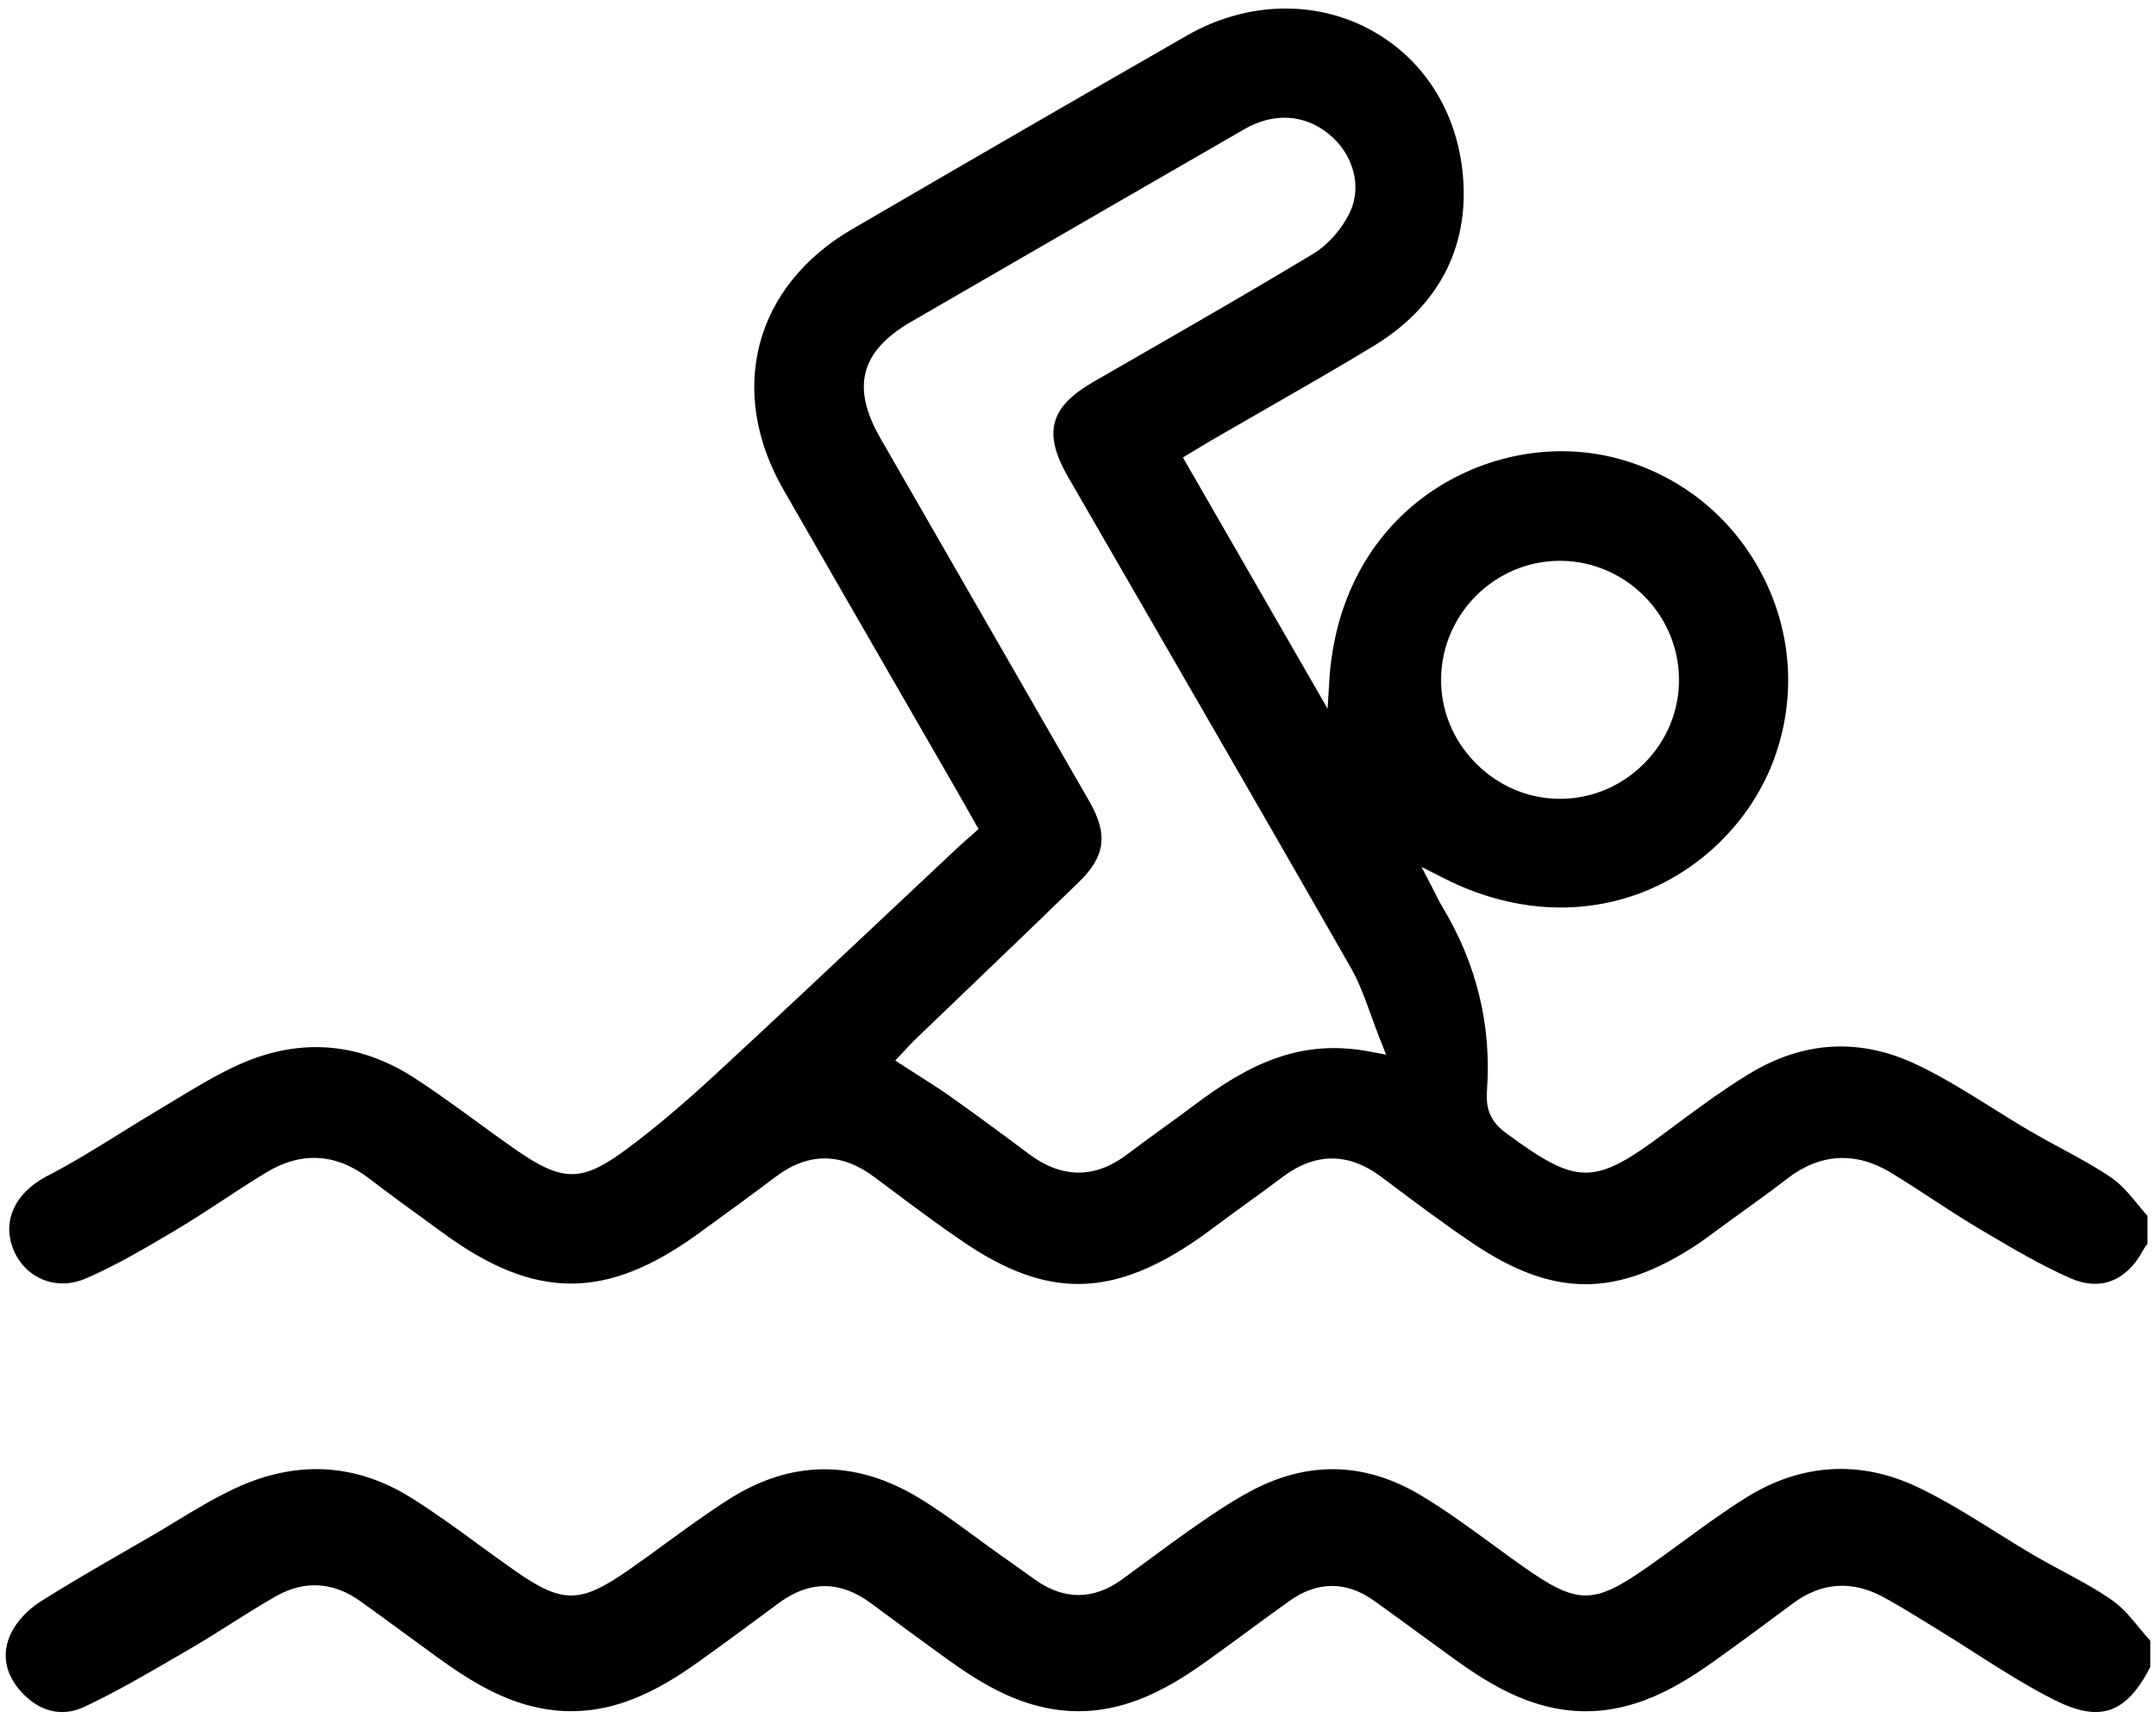
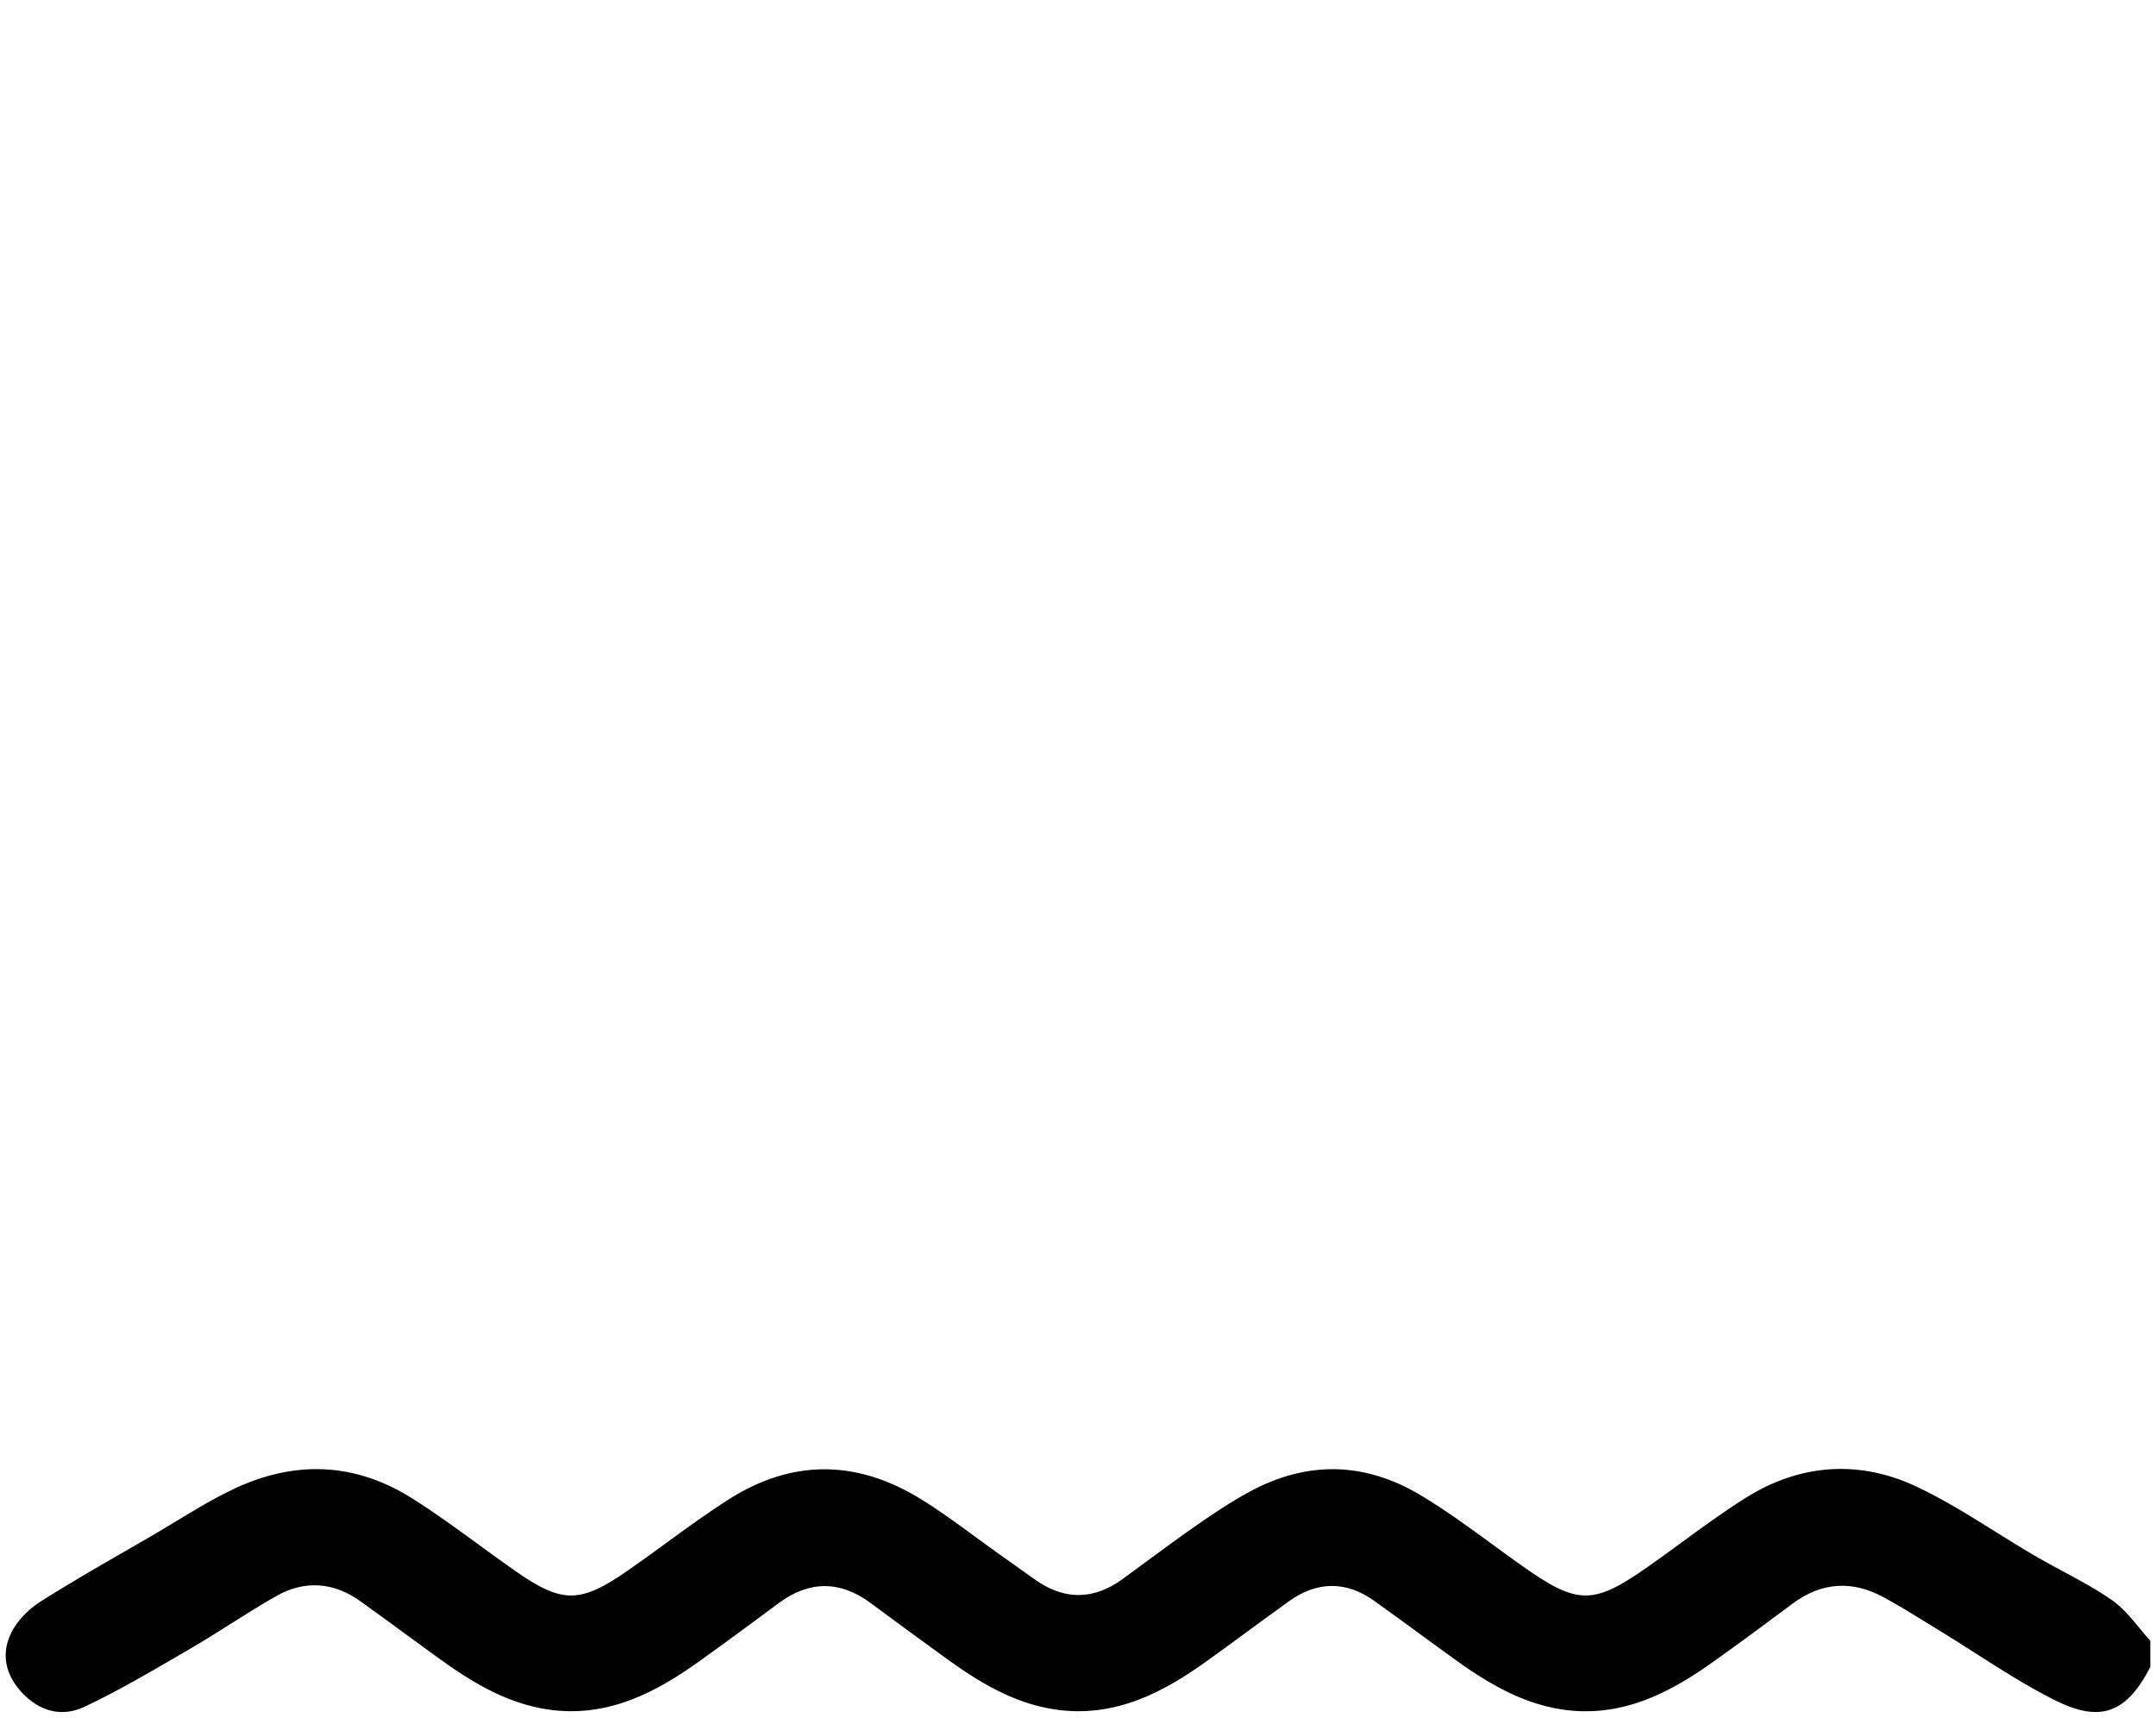
<svg xmlns="http://www.w3.org/2000/svg" version="1.1" id="Calque_1" x="0px" y="0px" viewBox="0 0 383.42 305.44" style="enable-background:new 0 0 383.42 305.44;" xml:space="preserve">
  <g>
-     <path class="svg-icon" d="M306.38,218.02l1.26-0.93c0.91-0.66,1.82-1.32,2.73-1.97c2.48-1.79,5.04-3.64,7.49-5.54c5.79-4.48,12.15-4.85,18.39-1.06   c2.47,1.5,4.91,3.09,7.28,4.64c2.66,1.74,5.41,3.54,8.17,5.17l1.11,0.66c4.98,2.95,10.12,6,15.43,8.33   c5.24,2.3,9.92,0.5,12.85-4.93c0.24-0.45,0.53-0.84,0.78-1.18c0.01-0.02,0.02-0.03,0.04-0.05v-4.94c-0.6-0.67-1.17-1.37-1.73-2.04   c-1.48-1.8-2.88-3.5-4.58-4.67c-2.88-1.98-6.06-3.7-9.14-5.36c-1.75-0.94-3.55-1.92-5.3-2.94c-2.33-1.36-4.66-2.81-6.9-4.22   c-4.28-2.67-8.71-5.44-13.27-7.62c-10.19-4.87-20.29-4.31-30.04,1.66c-5.06,3.1-9.95,6.75-14.67,10.28l-0.22,0.16   c-12.59,9.41-15.5,9.41-28.27-0.01c-2.63-1.94-3.6-4.13-3.35-7.55c0.84-11.58-1.85-22.61-8-32.76c-0.33-0.54-0.61-1.1-0.93-1.74   c-0.17-0.33-0.35-0.7-0.57-1.12l-2.13-4.12l4.14,2.09c11.85,5.98,24.56,6.75,35.8,2.15c10.79-4.42,19.42-13.54,23.09-24.41   c3.6-10.64,2.69-21.98-2.54-31.95c-5.25-10.01-14.13-17.23-24.99-20.34c-11.47-3.28-24.32-0.99-34.38,6.13   c-10.45,7.39-16.67,19.18-17.53,33.21l-0.3,4.98l-25.73-44.68l2.63-1.59c0.88-0.53,1.66-1.01,2.45-1.47   c3.03-1.76,6.07-3.5,9.12-5.25c6.47-3.71,13.16-7.54,19.64-11.47c11.54-7,17.06-17.47,15.96-30.27c-1-11.57-7.14-21.13-16.86-26.22   c-9.84-5.15-21.88-4.7-32.2,1.22c-17.42,9.99-35.79,20.61-59.57,34.45c-17.39,10.12-22.3,28.72-12.23,46.29   c6.84,11.94,13.72,23.86,20.6,35.79c3.41,5.92,6.83,11.83,10.23,17.75c0.71,1.23,1.41,2.47,2.16,3.8l1.72,3.05l-1.91,1.69   c-0.65,0.57-1.27,1.11-1.86,1.67c-4.21,3.94-8.41,7.9-12.61,11.85c-9.73,9.15-19.8,18.62-29.78,27.84   c-6.39,5.91-11.45,10.18-16.4,13.85c-8.02,5.94-11.36,5.94-19.88,0.02c-2.33-1.62-4.65-3.32-6.9-4.96   c-3.59-2.62-7.3-5.33-11.07-7.76c-10.17-6.53-20.94-7.17-32.03-1.9c-3.53,1.68-6.99,3.77-10.33,5.79   c-1.06,0.64-2.11,1.28-3.17,1.91c-2.21,1.31-4.45,2.7-6.6,4.04c-4.21,2.61-8.55,5.31-13.04,7.63c-5.66,2.93-8.03,7.82-6.18,12.78   c0.97,2.59,2.83,4.59,5.25,5.61c2.42,1.03,5.19,0.97,7.79-0.16c5.52-2.39,10.8-5.53,15.92-8.57c2.88-1.71,5.75-3.59,8.53-5.41   c2.45-1.61,4.98-3.27,7.54-4.82c6.3-3.83,12.49-3.47,18.39,1.06c3.4,2.61,6.93,5.18,10.35,7.66l2.88,2.09   c16.24,11.85,28.9,11.88,45.17,0.11c4.95-3.58,9.4-6.82,13.85-10.18c5.78-4.37,11.69-4.36,17.57,0.04l2.48,1.86   c4.38,3.28,8.91,6.67,13.5,9.78c14.54,9.83,25.93,9.83,40.62,0.01c1.55-1.04,3.09-2.18,4.58-3.29c0.68-0.5,1.36-1.01,2.04-1.51   c0.92-0.67,1.84-1.34,2.77-2.01c2.17-1.57,4.41-3.2,6.58-4.83c2.92-2.21,5.87-3.31,8.82-3.31c2.93,0,5.85,1.09,8.76,3.27l1.24,0.93   c4.88,3.66,9.93,7.45,15.06,10.9c14.32,9.64,25.54,9.67,40,0.11C303.43,220.19,304.93,219.08,306.38,218.02z M277.4,99.73   c0.04,0,0.09,0,0.13,0c11.53,0.07,20.98,9.51,21.06,21.04c0.04,5.63-2.17,10.96-6.22,15.02c-4.03,4.04-9.33,6.26-14.94,6.26   c-0.03,0-0.06,0-0.09,0c-5.63-0.02-10.95-2.3-14.98-6.42c-4.02-4.1-6.17-9.45-6.08-15.06C256.48,109.05,265.94,99.73,277.4,99.73z    M243.79,187.04c-12.42-2.43-21.61,2.09-31.6,9.62c-1.92,1.45-3.9,2.88-5.81,4.26c-1.96,1.42-3.99,2.89-5.95,4.38   c-2.84,2.15-5.72,3.22-8.61,3.22c-2.97,0-5.95-1.13-8.94-3.38c-4.44-3.35-9.1-6.76-13.85-10.14c-1.77-1.26-3.61-2.42-5.55-3.66   c-0.9-0.57-1.82-1.16-2.76-1.77l-1.51-0.98l1.23-1.31c0.25-0.26,0.48-0.52,0.72-0.77c0.52-0.57,1.02-1.11,1.57-1.63   c3.23-3.11,6.46-6.21,9.7-9.31c6.39-6.12,12.99-12.45,19.44-18.72c4.72-4.59,5.22-8.48,1.86-14.34   c-6.99-12.16-13.99-24.32-20.99-36.48c-5.39-9.36-10.78-18.72-16.16-28.08c-5.25-9.12-3.56-15.52,5.47-20.74l9.92-5.74   c16.44-9.51,32.88-19.02,49.33-28.5c5.17-2.98,10.63-2.68,14.96,0.82c4.41,3.56,5.99,9.28,3.83,13.9c-1.4,2.99-3.9,5.84-6.55,7.44   c-9.72,5.87-19.72,11.62-29.39,17.19c-3.24,1.87-6.49,3.73-9.72,5.6c-7.78,4.5-8.99,9.08-4.48,16.9   c4.66,8.08,9.33,16.16,13.99,24.23c11.92,20.63,24.25,41.97,36.28,63.02c1.47,2.57,2.49,5.39,3.57,8.38   c0.53,1.46,1.07,2.97,1.7,4.54l1.02,2.56L243.79,187.04z" />
    <path class="svg-icon" d="M382.42,291.8c-0.66-0.73-1.29-1.5-1.9-2.24c-1.56-1.89-3.04-3.68-4.86-4.96c-2.76-1.94-5.82-3.58-8.78-5.17   c-1.66-0.89-3.37-1.81-5.03-2.78c-2.38-1.39-4.75-2.87-7.04-4.3c-4.45-2.78-9.05-5.65-13.81-7.91   c-10.21-4.86-20.75-4.21-30.48,1.88c-3.94,2.46-7.78,5.27-11.49,7.99c-1.92,1.41-3.91,2.86-5.89,4.25   c-9.83,6.91-12.56,6.89-22.47-0.12c-1.76-1.24-3.5-2.51-5.24-3.79c-4.12-3.01-8.38-6.13-12.8-8.77   c-9.93-5.93-20.15-6.15-30.35-0.64c-3.39,1.83-6.64,4.02-9.37,5.92c-3.1,2.15-6.19,4.43-9.18,6.63c-1.37,1.01-2.75,2.02-4.12,3.03   c-5.18,3.77-10.46,3.76-15.7-0.03c-1.59-1.15-3.2-2.29-4.8-3.42l-1.29-0.91c-1.49-1.05-2.96-2.14-4.44-3.22   c-3.19-2.34-6.49-4.76-9.89-6.83c-11.39-6.91-22.79-6.84-33.89,0.22c-3.83,2.44-7.58,5.17-11.2,7.81c-2.21,1.62-4.5,3.29-6.8,4.88   c-8.45,5.86-11.62,5.87-19.98,0.03c-2.18-1.53-4.37-3.12-6.48-4.66c-3.82-2.79-7.78-5.68-11.83-8.23   c-5.5-3.47-11.2-5.21-17.04-5.21c-4.74,0-9.58,1.14-14.49,3.43c-3.62,1.69-7.15,3.83-10.55,5.89c-1.42,0.86-2.85,1.73-4.28,2.56   c-1.62,0.95-3.25,1.88-4.88,2.82c-4.96,2.86-10.09,5.81-14.98,8.93C4.9,286.29,3,288.33,2,290.36c-1.8,3.63-1.13,7.4,1.9,10.63   c3.26,3.48,7.21,4.37,11.14,2.52c5.7-2.69,11.27-5.94,16.66-9.08l2.21-1.29c2.37-1.37,4.73-2.87,7.01-4.31   c2.69-1.7,5.47-3.46,8.3-5.05c4.95-2.78,10.07-2.46,14.82,0.93c2.7,1.93,5.37,3.89,8.05,5.85c1.95,1.43,3.91,2.86,5.87,4.28   c5.62,4.06,11.85,7.98,19.32,9.13c10.96,1.69,19.83-3.36,27.04-8.52c4.9-3.5,9.71-7.06,14.18-10.38c5.42-4.02,10.91-4.02,16.34,0   c4.21,3.13,8.68,6.4,13.27,9.73c5.62,4.07,11.85,8,19.31,9.16c10.98,1.72,19.84-3.32,27.05-8.47c2.58-1.84,5.13-3.71,7.68-5.59   c2.38-1.74,4.75-3.49,7.15-5.2c4.94-3.54,10.14-3.56,15.04-0.06c3.01,2.15,6,4.33,8.98,6.52c1.65,1.2,3.29,2.4,4.95,3.6   c5.62,4.08,11.84,8.01,19.3,9.2c10.99,1.74,19.85-3.28,27.07-8.42c4.97-3.54,9.95-7.23,14.17-10.38c5.1-3.8,10.54-4.18,16.15-1.14   c2.53,1.37,5.01,2.9,7.41,4.38c0.75,0.46,1.51,0.93,2.26,1.39c2.19,1.33,4.38,2.73,6.5,4.09c4.58,2.93,9.32,5.95,14.2,8.41   c8.11,4.08,12.76,2.5,17.08-5.85V291.8z" />
  </g>
</svg>